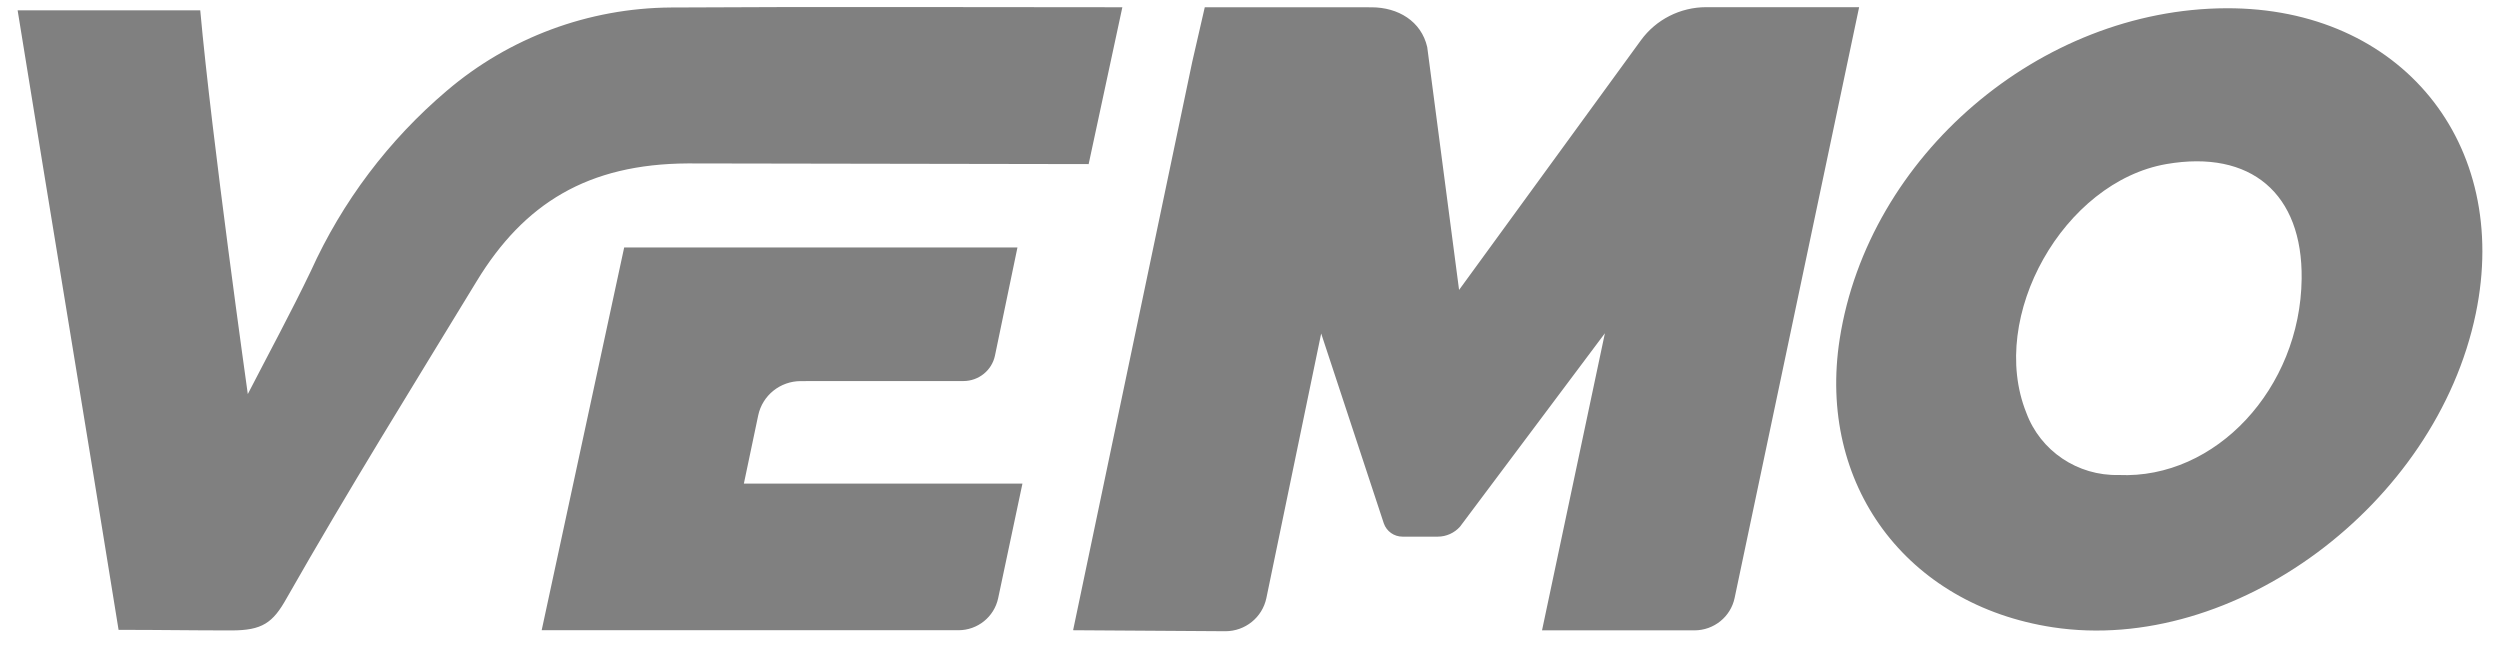
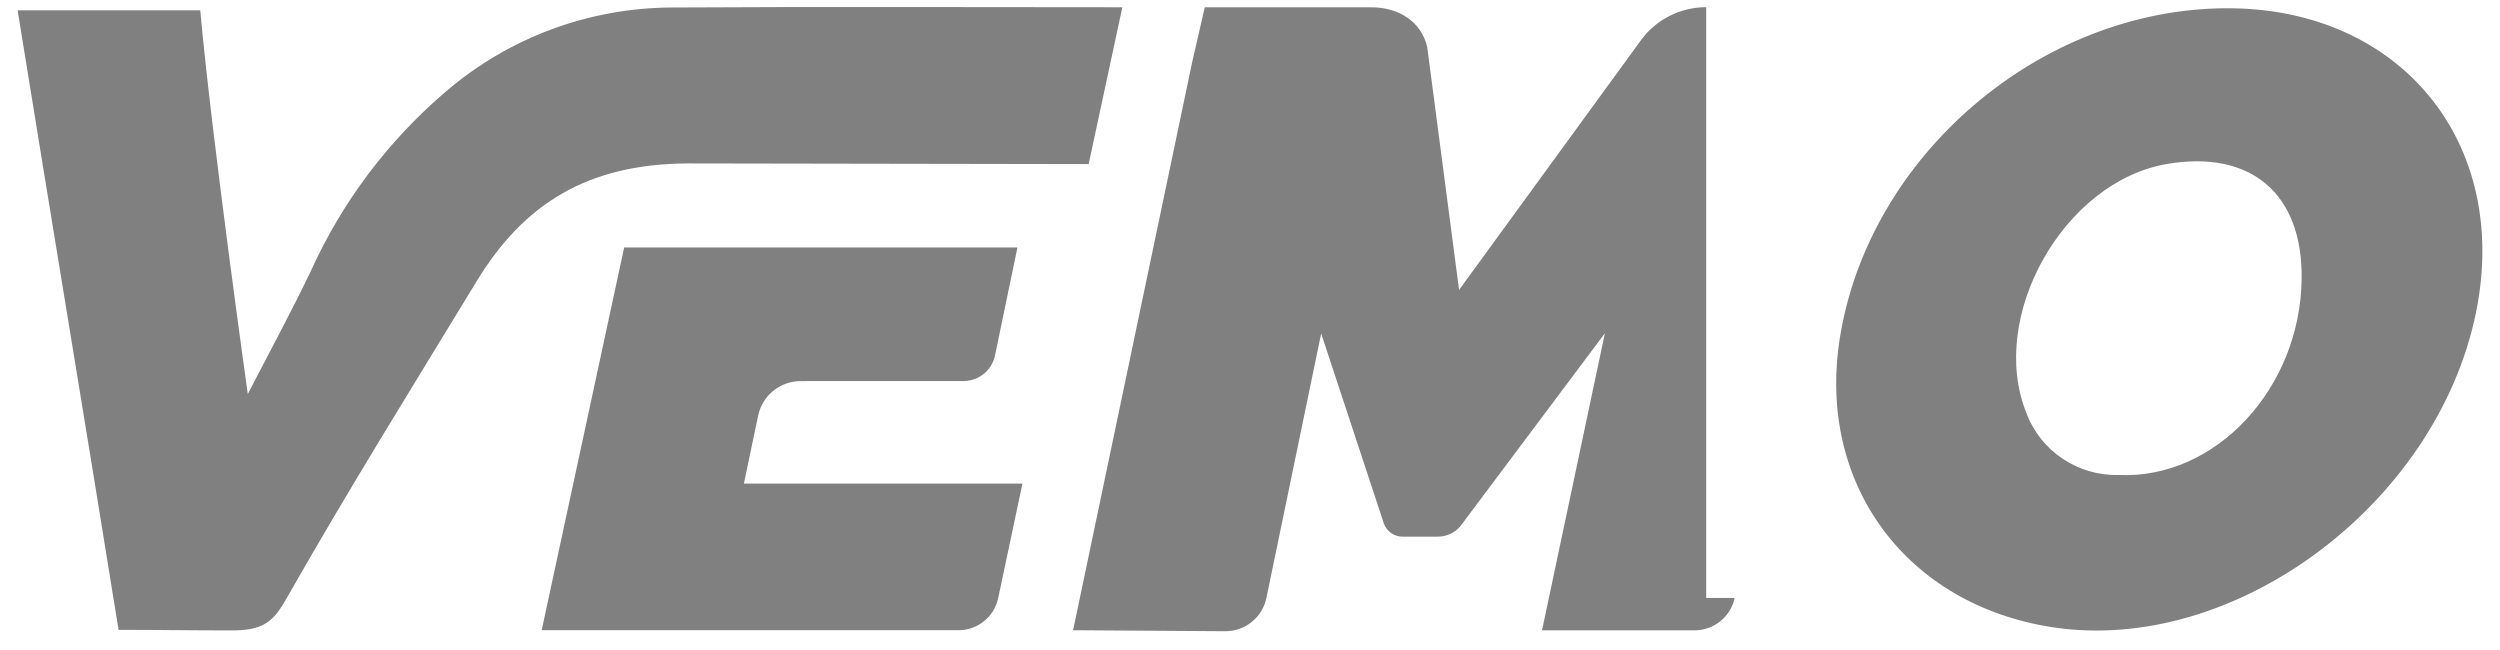
<svg xmlns="http://www.w3.org/2000/svg" width="100" height="26" viewBox="0 0 100 26" fill="none">
-   <path d="M43.546 6.564L27.513 6.537C23.513 6.557 20.959 8.139 19.068 11.247C16.461 15.531 13.948 19.567 11.468 23.924C10.914 24.919 10.488 25.217 9.252 25.217C7.607 25.217 6.459 25.194 4.743 25.194C3.393 16.796 2.063 8.836 0.705 0.413H8.01C8.465 5.479 9.912 15.763 9.912 15.763C10.757 14.123 11.638 12.501 12.435 10.839C13.689 8.068 15.544 5.605 17.872 3.63C20.37 1.501 23.548 0.322 26.84 0.3C32.78 0.264 38.718 0.29 44.894 0.29C44.432 2.446 44.003 4.446 43.546 6.564ZM73.588 13.559C72.682 19.37 76.251 24.197 82.11 25.091C89.355 26.194 97.442 20.197 99.031 12.544C100.448 5.723 96.026 0.307 89.058 0.33C81.602 0.355 74.731 6.234 73.588 13.559ZM92.066 11.154C92.013 15.537 88.626 19.174 84.75 19C83.103 19.04 81.615 18.038 81.052 16.509C79.508 12.66 82.549 7.275 86.659 6.562C90.033 5.98 92.109 7.741 92.066 11.154ZM29.755 19.343L30.328 16.617C30.496 15.816 31.207 15.244 32.032 15.244L38.535 15.242C39.147 15.242 39.675 14.816 39.799 14.222L40.698 9.899H24.967L21.667 25.209C26.439 25.209 35.055 25.209 38.337 25.209C39.106 25.209 39.766 24.675 39.926 23.93L40.898 19.343H29.755ZM68.248 0.287C67.212 0.287 66.24 0.781 65.636 1.612L58.363 11.597L57.089 1.884C56.852 0.849 55.926 0.292 54.857 0.292L48.191 0.29L47.689 2.476L42.924 25.209L49.014 25.249C49.808 25.249 50.491 24.698 50.654 23.927L52.847 13.34L55.352 20.934C55.462 21.252 55.761 21.466 56.099 21.466H57.51C57.85 21.466 58.175 21.32 58.401 21.066L64.196 13.33L61.681 25.214H67.778C68.555 25.214 69.228 24.672 69.385 23.917L74.365 0.287H68.248Z" fill="#808080" />
+   <path d="M43.546 6.564L27.513 6.537C23.513 6.557 20.959 8.139 19.068 11.247C16.461 15.531 13.948 19.567 11.468 23.924C10.914 24.919 10.488 25.217 9.252 25.217C7.607 25.217 6.459 25.194 4.743 25.194C3.393 16.796 2.063 8.836 0.705 0.413H8.01C8.465 5.479 9.912 15.763 9.912 15.763C10.757 14.123 11.638 12.501 12.435 10.839C13.689 8.068 15.544 5.605 17.872 3.63C20.37 1.501 23.548 0.322 26.84 0.3C32.78 0.264 38.718 0.29 44.894 0.29C44.432 2.446 44.003 4.446 43.546 6.564ZM73.588 13.559C72.682 19.37 76.251 24.197 82.11 25.091C89.355 26.194 97.442 20.197 99.031 12.544C100.448 5.723 96.026 0.307 89.058 0.33C81.602 0.355 74.731 6.234 73.588 13.559ZM92.066 11.154C92.013 15.537 88.626 19.174 84.75 19C83.103 19.04 81.615 18.038 81.052 16.509C79.508 12.66 82.549 7.275 86.659 6.562C90.033 5.98 92.109 7.741 92.066 11.154ZM29.755 19.343L30.328 16.617C30.496 15.816 31.207 15.244 32.032 15.244L38.535 15.242C39.147 15.242 39.675 14.816 39.799 14.222L40.698 9.899H24.967L21.667 25.209C26.439 25.209 35.055 25.209 38.337 25.209C39.106 25.209 39.766 24.675 39.926 23.93L40.898 19.343H29.755ZM68.248 0.287C67.212 0.287 66.24 0.781 65.636 1.612L58.363 11.597L57.089 1.884C56.852 0.849 55.926 0.292 54.857 0.292L48.191 0.29L47.689 2.476L42.924 25.209L49.014 25.249C49.808 25.249 50.491 24.698 50.654 23.927L52.847 13.34L55.352 20.934C55.462 21.252 55.761 21.466 56.099 21.466H57.51C57.85 21.466 58.175 21.32 58.401 21.066L64.196 13.33L61.681 25.214H67.778C68.555 25.214 69.228 24.672 69.385 23.917H68.248Z" fill="#808080" />
</svg>